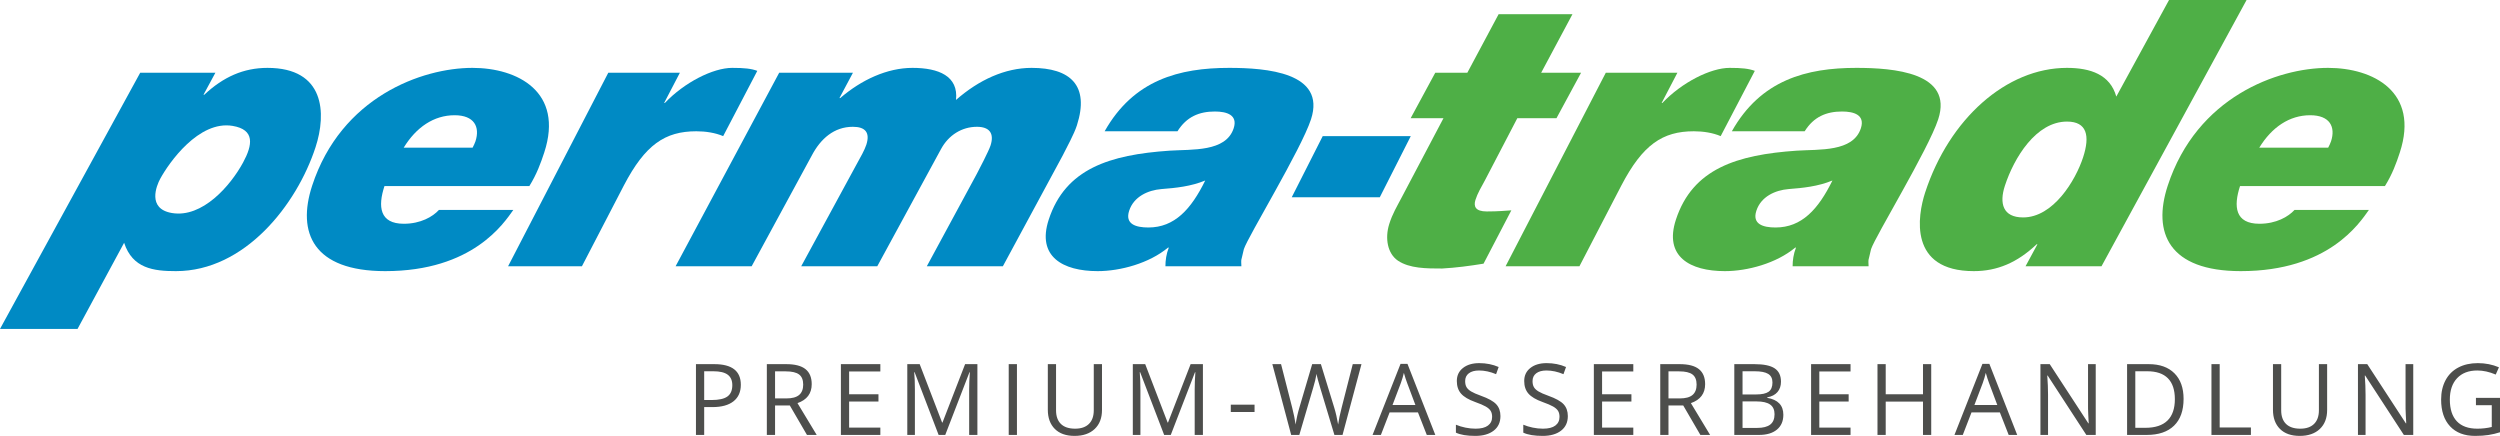
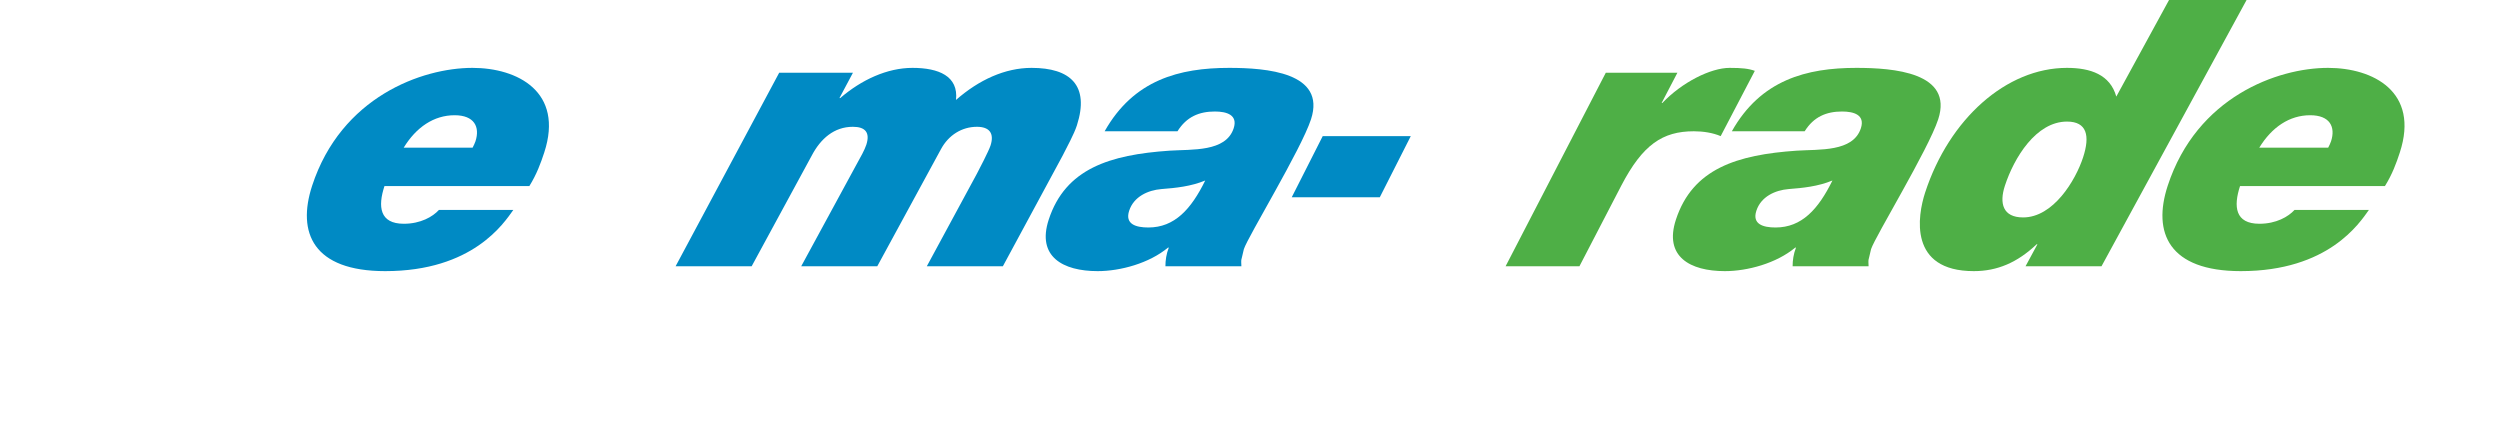
<svg xmlns="http://www.w3.org/2000/svg" version="1.1" x="0" y="0" width="503.795" height="87.841" viewBox="0, 0, 503.795, 87.841">
  <g id="Background">
    <rect x="0" y="0" width="503.795" height="87.841" fill="#000000" fill-opacity="0" />
  </g>
  <g id="Ebene_1">
    <g>
-       <path d="M34.649,42.928 C29.598,42.08 31.556,37.372 32.277,36.043 C34.021,32.826 40.042,24.221 46.881,25.37 C51.389,26.126 50.922,29.177 48.988,32.744 C46.448,37.43 40.788,43.959 34.649,42.928 M0,66.286 L15.625,66.286 L25.013,48.925 C26.71,54.111 30.957,54.637 35.455,54.637 C49.343,54.637 59.796,41.26 63.582,29.686 C65.845,22.772 65.427,13.679 53.906,13.679 C49.092,13.679 45.03,15.482 41.167,19.09 L41.009,19.09 L43.407,14.655 L28.256,14.655 z" fill="#008AC4" />
      <path d="M81.348,29.761 C83.883,25.627 87.432,23.222 91.615,23.222 C95.56,23.222 96.771,25.552 95.812,28.483 C95.688,28.859 95.438,29.385 95.236,29.761 z M88.447,42.312 C87.215,43.664 84.774,45.092 81.382,45.092 C76.49,45.092 76.12,41.635 77.474,37.502 L106.671,37.502 C108.167,35.097 108.983,32.842 109.673,30.738 C113.681,18.488 104.285,13.678 95.211,13.678 C85.032,13.678 68.752,19.54 62.9,37.427 C59.802,46.896 63.108,54.637 77.628,54.637 C95.303,54.637 101.552,44.942 103.439,42.312 z" fill="#008AC4" />
-       <path d="M102.387,53.66 L117.267,53.66 L125.731,37.352 C130.012,29.16 134.011,26.454 140.324,26.454 C142.203,26.454 144.139,26.755 145.731,27.432 L152.61,14.279 C151.398,13.828 150.017,13.678 147.536,13.678 C143.704,13.678 137.906,16.609 133.987,20.743 L133.837,20.743 L137.011,14.655 L122.582,14.655 z" fill="#008AC4" />
      <path d="M136.144,53.66 L151.471,53.66 L163.589,31.339 C165.371,27.957 168.078,25.552 171.871,25.552 C174.347,25.552 175.379,26.68 174.583,29.16 C174.246,30.212 173.352,31.79 172.806,32.767 L161.456,53.66 L176.783,53.66 L189.62,30.062 C191.156,27.206 193.854,25.552 196.873,25.552 C199.35,25.552 200.411,26.83 199.615,29.31 C199.253,30.437 197.249,34.27 196.853,35.022 L186.768,53.66 L202.095,53.66 L214.111,31.414 C214.976,29.686 216.439,27.056 217.018,25.252 C219.599,17.21 215.701,13.678 207.883,13.678 C202.542,13.678 197.28,16.083 192.65,20.141 C193.187,15.332 189.15,13.678 183.887,13.678 C178.778,13.678 173.594,16.083 169.316,19.765 L169.161,19.765 L171.885,14.655 L157.023,14.655 z" fill="#008AC4" />
      <path d="M227.548,42.462 C228.482,39.606 231.347,38.328 234.024,38.103 C236.939,37.877 239.957,37.577 242.876,36.374 C240.035,42.161 236.701,45.844 231.413,45.844 C228.888,45.844 226.663,45.167 227.548,42.462 M237.285,26.454 C239.11,23.523 241.664,22.471 244.822,22.471 C247.188,22.471 249.492,23.147 248.607,25.853 C247.033,30.663 240.207,30.062 235.689,30.362 C223.661,31.188 214.703,33.969 211.335,44.265 C208.899,51.706 214.174,54.637 221.197,54.637 C225.774,54.637 231.578,53.059 235.372,49.902 L235.531,49.902 C235.033,51.18 234.852,52.457 234.854,53.66 L250.161,53.66 C250.12,51.856 249.993,53.209 250.661,50.202 C251.497,47.647 262.198,30.136 264.19,24.049 C267.288,14.58 255.115,13.678 247.699,13.678 C237.676,13.678 228.447,16.083 222.606,26.454 z" fill="#008AC4" />
    </g>
    <path d="M260.306,39.756 L278.052,39.756 L284.298,27.431 L266.552,27.431 z" fill="#008AC4" />
    <g>
-       <path d="M316.882,2.856 L302.002,2.856 L295.695,14.655 L289.232,14.655 L284.27,23.824 L290.884,23.824 L282.439,39.831 C281.501,41.635 280.605,43.063 279.95,45.167 C279.06,48.023 279.603,51.105 281.713,52.532 C284.077,54.111 287.459,54.111 290.615,54.111 C293.367,53.961 296.19,53.585 298.961,53.134 L304.564,42.387 C303.338,42.462 302.014,42.612 299.609,42.612 C297.279,42.612 296.931,41.56 297.329,40.283 C297.727,39.005 298.524,37.652 299.223,36.375 L305.764,23.824 L313.655,23.824 L318.617,14.655 L310.575,14.655 z" fill="#4EAF46" />
      <path d="M303.403,53.66 L318.283,53.66 L326.747,37.352 C331.028,29.16 335.027,26.454 341.34,26.454 C343.219,26.454 345.155,26.755 346.748,27.432 L353.626,14.279 C352.414,13.828 351.033,13.678 348.553,13.678 C344.72,13.678 338.922,16.609 335.004,20.743 L334.853,20.743 L338.028,14.655 L323.598,14.655 z" fill="#4EAF46" />
      <path d="M353.94,42.462 C354.874,39.606 357.739,38.328 360.416,38.103 C363.331,37.877 366.349,37.577 369.268,36.374 C366.427,42.161 363.092,45.844 357.805,45.844 C355.28,45.844 353.055,45.167 353.94,42.462 M363.675,26.454 C365.502,23.523 368.056,22.471 371.212,22.471 C373.58,22.471 375.883,23.147 374.998,25.853 C373.424,30.663 366.598,30.062 362.081,30.362 C350.053,31.188 341.095,33.969 337.726,44.265 C335.291,51.706 340.566,54.637 347.589,54.637 C352.166,54.637 357.969,53.059 361.764,49.902 L361.922,49.902 C361.425,51.18 361.244,52.457 361.245,53.66 L376.553,53.66 C376.512,51.856 376.385,53.209 377.053,50.202 C377.889,47.647 388.59,30.136 390.582,24.049 C393.68,14.58 381.507,13.678 374.089,13.678 C364.068,13.678 354.838,16.083 348.998,26.454 z" fill="#4EAF46" />
      <path d="M407.693,43.815 C403.59,43.815 402.867,40.959 404.023,37.427 C405.867,31.79 410.304,24.5 416.538,24.5 C420.562,24.5 421.206,27.356 419.78,31.715 C418.255,36.375 413.769,43.815 407.693,43.815 M408.181,53.66 L423.489,53.66 L452.725,0 L437.1,0 L426.471,19.465 C425.239,15.031 421.262,13.678 416.528,13.678 C404.297,13.678 392.799,23.974 387.956,38.779 C386.407,43.514 384.583,54.637 397.76,54.637 C402.495,54.637 406.533,52.909 410.421,49.226 L410.578,49.226 z" fill="#4EAF46" />
      <path d="M455.281,29.761 C457.816,25.627 461.366,23.222 465.548,23.222 C469.493,23.222 470.703,25.552 469.745,28.483 C469.621,28.859 469.371,29.385 469.169,29.761 z M462.38,42.312 C461.148,43.664 458.708,45.092 455.315,45.092 C450.423,45.092 450.055,41.635 451.406,37.502 L480.604,37.502 C482.1,35.097 482.918,32.842 483.605,30.738 C487.613,18.488 478.219,13.678 469.143,13.678 C458.965,13.678 442.685,19.54 436.833,37.427 C433.734,46.896 437.042,54.637 451.561,54.637 C469.237,54.637 475.487,44.942 477.372,42.312 z" fill="#4EAF46" />
-       <path d="M143.945,73.382 L140.247,73.382 L140.247,87.646 L141.906,87.646 L141.906,82.036 L143.584,82.036 C145.418,82.036 146.828,81.647 147.813,80.87 C148.799,80.093 149.291,78.982 149.291,77.538 C149.291,74.767 147.509,73.382 143.945,73.382 M141.906,74.816 L143.76,74.816 C145.067,74.816 146.029,75.047 146.647,75.509 C147.265,75.971 147.574,76.673 147.574,77.616 C147.574,78.663 147.246,79.424 146.589,79.899 C145.932,80.374 144.868,80.611 143.399,80.611 L141.906,80.611 z M159.165,81.714 L162.619,87.646 L164.58,87.646 L160.706,81.236 C162.619,80.572 163.575,79.298 163.575,77.411 C163.575,76.065 163.157,75.057 162.321,74.387 C161.485,73.717 160.192,73.382 158.443,73.382 L154.531,73.382 L154.531,87.646 L156.189,87.646 L156.189,81.714 z M156.189,74.836 L158.345,74.836 C159.575,74.836 160.467,75.044 161.023,75.46 C161.58,75.876 161.858,76.556 161.858,77.499 C161.858,78.429 161.584,79.127 161.038,79.592 C160.492,80.057 159.633,80.289 158.462,80.289 L156.189,80.289 z M177.407,86.163 L171.114,86.163 L171.114,80.914 L177.026,80.914 L177.026,79.45 L171.114,79.45 L171.114,74.855 L177.407,74.855 L177.407,73.382 L169.456,73.382 L169.456,87.646 L177.407,87.646 z M190.485,87.646 L195.363,75.021 L195.441,75.021 C195.35,76.257 195.304,77.402 195.304,78.455 L195.304,87.646 L196.963,87.646 L196.963,73.382 L194.485,73.382 L189.929,85.148 L189.851,85.148 L185.333,73.382 L182.836,73.382 L182.836,87.646 L184.368,87.646 L184.368,78.572 C184.368,77.193 184.322,76.003 184.231,75.002 L184.309,75.002 L189.148,87.646 z M204.933,73.382 L203.274,73.382 L203.274,87.646 L204.933,87.646 z M204.933,87.646 M220.414,73.382 L220.414,82.67 C220.414,83.867 220.088,84.786 219.438,85.426 C218.787,86.067 217.861,86.387 216.657,86.387 C215.396,86.387 214.439,86.068 213.789,85.431 C213.139,84.794 212.813,83.88 212.813,82.689 L212.813,73.382 L211.155,73.382 L211.155,82.572 C211.155,84.211 211.625,85.499 212.565,86.436 C213.504,87.372 214.833,87.841 216.55,87.841 C218.267,87.841 219.617,87.376 220.599,86.446 C221.581,85.516 222.072,84.237 222.072,82.611 L222.072,73.382 z M235.932,87.646 L240.81,75.021 L240.889,75.021 C240.797,76.257 240.752,77.402 240.752,78.455 L240.752,87.646 L242.41,87.646 L242.41,73.382 L239.932,73.382 L235.376,85.148 L235.298,85.148 L230.781,73.382 L228.283,73.382 L228.283,87.646 L229.815,87.646 L229.815,78.572 C229.815,77.193 229.77,76.003 229.679,75.002 L229.757,75.002 L234.596,87.646 z M252.815,81.548 L248.025,81.548 L248.025,83.031 L252.815,83.031 z M252.815,83.031 M274.361,73.382 L272.604,73.382 L270.361,82.172 C270.016,83.499 269.782,84.625 269.658,85.548 C269.443,84.28 269.18,83.142 268.868,82.133 L266.185,73.382 L264.429,73.382 L261.873,82.055 C261.528,83.194 261.268,84.358 261.092,85.548 C260.949,84.547 260.721,83.428 260.409,82.192 L258.156,73.382 L256.399,73.382 L260.195,87.646 L261.834,87.646 L264.624,78.153 C264.936,77.132 265.164,76.192 265.307,75.333 C265.313,75.463 265.401,75.85 265.57,76.494 C265.739,77.138 265.892,77.672 266.029,78.094 L268.907,87.646 L270.546,87.646 z M289.24,87.646 L283.63,73.323 L282.235,73.323 L276.596,87.646 L278.274,87.646 L280.03,83.109 L285.747,83.109 L287.523,87.646 z M280.616,81.616 L282.294,77.197 C282.56,76.449 282.765,75.763 282.908,75.138 C283.136,75.951 283.357,76.637 283.572,77.197 L285.23,81.616 z M301.523,81.47 C300.96,80.859 299.931,80.286 298.435,79.753 C297.544,79.434 296.882,79.143 296.45,78.88 C296.017,78.616 295.71,78.327 295.528,78.011 C295.346,77.696 295.255,77.291 295.255,76.797 C295.255,76.127 295.502,75.603 295.996,75.226 C296.49,74.849 297.177,74.66 298.055,74.66 C299.167,74.66 300.312,74.907 301.489,75.402 L302.006,73.958 C300.816,73.437 299.512,73.177 298.094,73.177 C296.734,73.177 295.642,73.502 294.816,74.153 C293.989,74.803 293.577,75.678 293.577,76.777 C293.577,77.824 293.861,78.673 294.43,79.324 C294.999,79.974 295.947,80.537 297.274,81.011 C298.224,81.35 298.931,81.652 299.396,81.919 C299.861,82.185 300.193,82.476 300.391,82.792 C300.59,83.107 300.689,83.512 300.689,84.007 C300.689,84.755 300.409,85.338 299.85,85.758 C299.29,86.177 298.458,86.387 297.352,86.387 C296.676,86.387 295.993,86.316 295.303,86.172 C294.614,86.029 293.977,85.834 293.391,85.587 L293.391,87.187 C294.302,87.623 295.603,87.841 297.294,87.841 C298.855,87.841 300.09,87.49 301.001,86.787 C301.912,86.085 302.367,85.106 302.367,83.85 C302.367,82.875 302.086,82.081 301.523,81.47 M315.103,81.47 C314.54,80.859 313.511,80.286 312.015,79.753 C311.124,79.434 310.462,79.143 310.029,78.88 C309.597,78.616 309.289,78.327 309.107,78.011 C308.925,77.696 308.834,77.291 308.834,76.797 C308.834,76.127 309.081,75.603 309.576,75.226 C310.07,74.849 310.756,74.66 311.634,74.66 C312.746,74.66 313.891,74.907 315.068,75.402 L315.585,73.958 C314.395,73.437 313.091,73.177 311.673,73.177 C310.314,73.177 309.221,73.502 308.395,74.153 C307.569,74.803 307.156,75.678 307.156,76.777 C307.156,77.824 307.441,78.673 308.01,79.324 C308.579,79.974 309.527,80.537 310.854,81.011 C311.803,81.35 312.511,81.652 312.976,81.919 C313.441,82.185 313.772,82.476 313.971,82.792 C314.169,83.107 314.268,83.512 314.268,84.007 C314.268,84.755 313.989,85.338 313.429,85.758 C312.87,86.177 312.037,86.387 310.932,86.387 C310.255,86.387 309.572,86.316 308.883,86.172 C308.193,86.029 307.556,85.834 306.971,85.587 L306.971,87.187 C307.881,87.623 309.182,87.841 310.873,87.841 C312.434,87.841 313.67,87.49 314.581,86.787 C315.491,86.085 315.946,85.106 315.946,83.85 C315.946,82.875 315.665,82.081 315.103,81.47 M329.141,86.163 L322.848,86.163 L322.848,80.914 L328.76,80.914 L328.76,79.45 L322.848,79.45 L322.848,74.855 L329.141,74.855 L329.141,73.382 L321.189,73.382 L321.189,87.646 L329.141,87.646 z M339.204,81.714 L342.657,87.646 L344.618,87.646 L340.745,81.236 C342.657,80.572 343.614,79.298 343.614,77.411 C343.614,76.065 343.196,75.057 342.36,74.387 C341.524,73.717 340.231,73.382 338.482,73.382 L334.57,73.382 L334.57,87.646 L336.228,87.646 L336.228,81.714 z M336.228,74.836 L338.384,74.836 C339.613,74.836 340.506,75.044 341.062,75.46 C341.618,75.876 341.896,76.556 341.896,77.499 C341.896,78.429 341.623,79.127 341.077,79.592 C340.531,80.057 339.672,80.289 338.501,80.289 L336.228,80.289 z M349.494,87.646 L354.47,87.646 C356.018,87.646 357.223,87.288 358.085,86.572 C358.947,85.857 359.377,84.862 359.377,83.587 C359.377,81.681 358.295,80.543 356.129,80.172 L356.129,80.075 C357.033,79.912 357.72,79.556 358.192,79.006 C358.664,78.457 358.899,77.759 358.899,76.914 C358.899,75.691 358.477,74.797 357.631,74.231 C356.786,73.665 355.416,73.382 353.524,73.382 L349.494,73.382 z M351.153,74.816 L353.592,74.816 C354.841,74.816 355.751,74.993 356.324,75.348 C356.896,75.702 357.182,76.28 357.182,77.08 C357.182,77.951 356.925,78.571 356.412,78.938 C355.898,79.306 355.056,79.489 353.885,79.489 L351.153,79.489 z M353.992,80.894 C355.208,80.894 356.114,81.103 356.709,81.519 C357.304,81.935 357.602,82.585 357.602,83.47 C357.602,84.42 357.311,85.117 356.729,85.563 C356.147,86.008 355.28,86.231 354.129,86.231 L351.153,86.231 L351.153,80.894 z M372.918,86.163 L366.625,86.163 L366.625,80.914 L372.537,80.914 L372.537,79.45 L366.625,79.45 L366.625,74.855 L372.918,74.855 L372.918,73.382 L364.967,73.382 L364.967,87.646 L372.918,87.646 z M389.176,73.382 L387.518,73.382 L387.518,79.45 L380.005,79.45 L380.005,73.382 L378.347,73.382 L378.347,87.646 L380.005,87.646 L380.005,80.933 L387.518,80.933 L387.518,87.646 L389.176,87.646 z M406.503,87.646 L400.893,73.323 L399.498,73.323 L393.859,87.646 L395.537,87.646 L397.293,83.109 L403.01,83.109 L404.786,87.646 z M397.878,81.616 L399.556,77.197 C399.823,76.449 400.028,75.763 400.171,75.138 C400.399,75.951 400.62,76.637 400.834,77.197 L402.493,81.616 z M422.327,73.382 L420.776,73.382 L420.776,81.568 C420.763,81.977 420.779,82.659 420.824,83.611 C420.87,84.564 420.899,85.129 420.912,85.304 L420.834,85.304 L413.058,73.382 L411.185,73.382 L411.185,87.646 L412.717,87.646 L412.717,79.538 C412.717,78.367 412.665,77.08 412.561,75.675 L412.639,75.675 L420.434,87.646 L422.327,87.646 z M438.186,75.226 C436.957,73.997 435.233,73.382 433.015,73.382 L428.645,73.382 L428.645,87.646 L432.596,87.646 C434.996,87.646 436.835,87.023 438.113,85.777 C439.391,84.532 440.03,82.732 440.03,80.377 C440.03,78.172 439.416,76.455 438.186,75.226 M436.781,84.753 C435.786,85.725 434.3,86.211 432.323,86.211 L430.303,86.211 L430.303,74.816 L432.713,74.816 C434.554,74.816 435.941,75.288 436.874,76.231 C437.807,77.174 438.274,78.576 438.274,80.436 C438.274,82.342 437.776,83.781 436.781,84.753 M453.6,87.646 L453.6,86.143 L447.307,86.143 L447.307,73.382 L445.648,73.382 L445.648,87.646 z M467.301,73.382 L467.301,82.67 C467.301,83.867 466.976,84.786 466.326,85.426 C465.675,86.067 464.749,86.387 463.545,86.387 C462.283,86.387 461.327,86.068 460.677,85.431 C460.027,84.794 459.701,83.88 459.701,82.689 L459.701,73.382 L458.043,73.382 L458.043,82.572 C458.043,84.211 458.513,85.499 459.453,86.436 C460.392,87.372 461.721,87.841 463.438,87.841 C465.155,87.841 466.505,87.376 467.487,86.446 C468.469,85.516 468.96,84.237 468.96,82.611 L468.96,73.382 z M486.313,73.382 L484.762,73.382 L484.762,81.568 C484.749,81.977 484.765,82.659 484.811,83.611 C484.856,84.564 484.885,85.129 484.898,85.304 L484.82,85.304 L477.045,73.382 L475.171,73.382 L475.171,87.646 L476.703,87.646 L476.703,79.538 C476.703,78.367 476.651,77.08 476.547,75.675 L476.625,75.675 L484.42,87.646 L486.313,87.646 z M498.946,81.655 L502.136,81.655 L502.136,86.046 C501.193,86.273 500.227,86.387 499.239,86.387 C497.417,86.387 496.037,85.89 495.097,84.894 C494.157,83.899 493.687,82.439 493.687,80.514 C493.687,78.68 494.175,77.245 495.151,76.211 C496.126,75.177 497.482,74.66 499.219,74.66 C500.409,74.66 501.648,74.933 502.936,75.48 L503.58,74.016 C502.266,73.457 500.848,73.177 499.326,73.177 C497.824,73.177 496.513,73.471 495.395,74.06 C494.276,74.649 493.419,75.501 492.824,76.616 C492.229,77.732 491.931,79.031 491.931,80.514 C491.931,82.829 492.533,84.629 493.736,85.914 C494.939,87.199 496.621,87.841 498.78,87.841 C499.808,87.841 500.712,87.779 501.492,87.655 C502.273,87.532 503.04,87.35 503.795,87.109 L503.795,80.172 L498.946,80.172 z" fill="#4D4E4C" />
    </g>
  </g>
</svg>